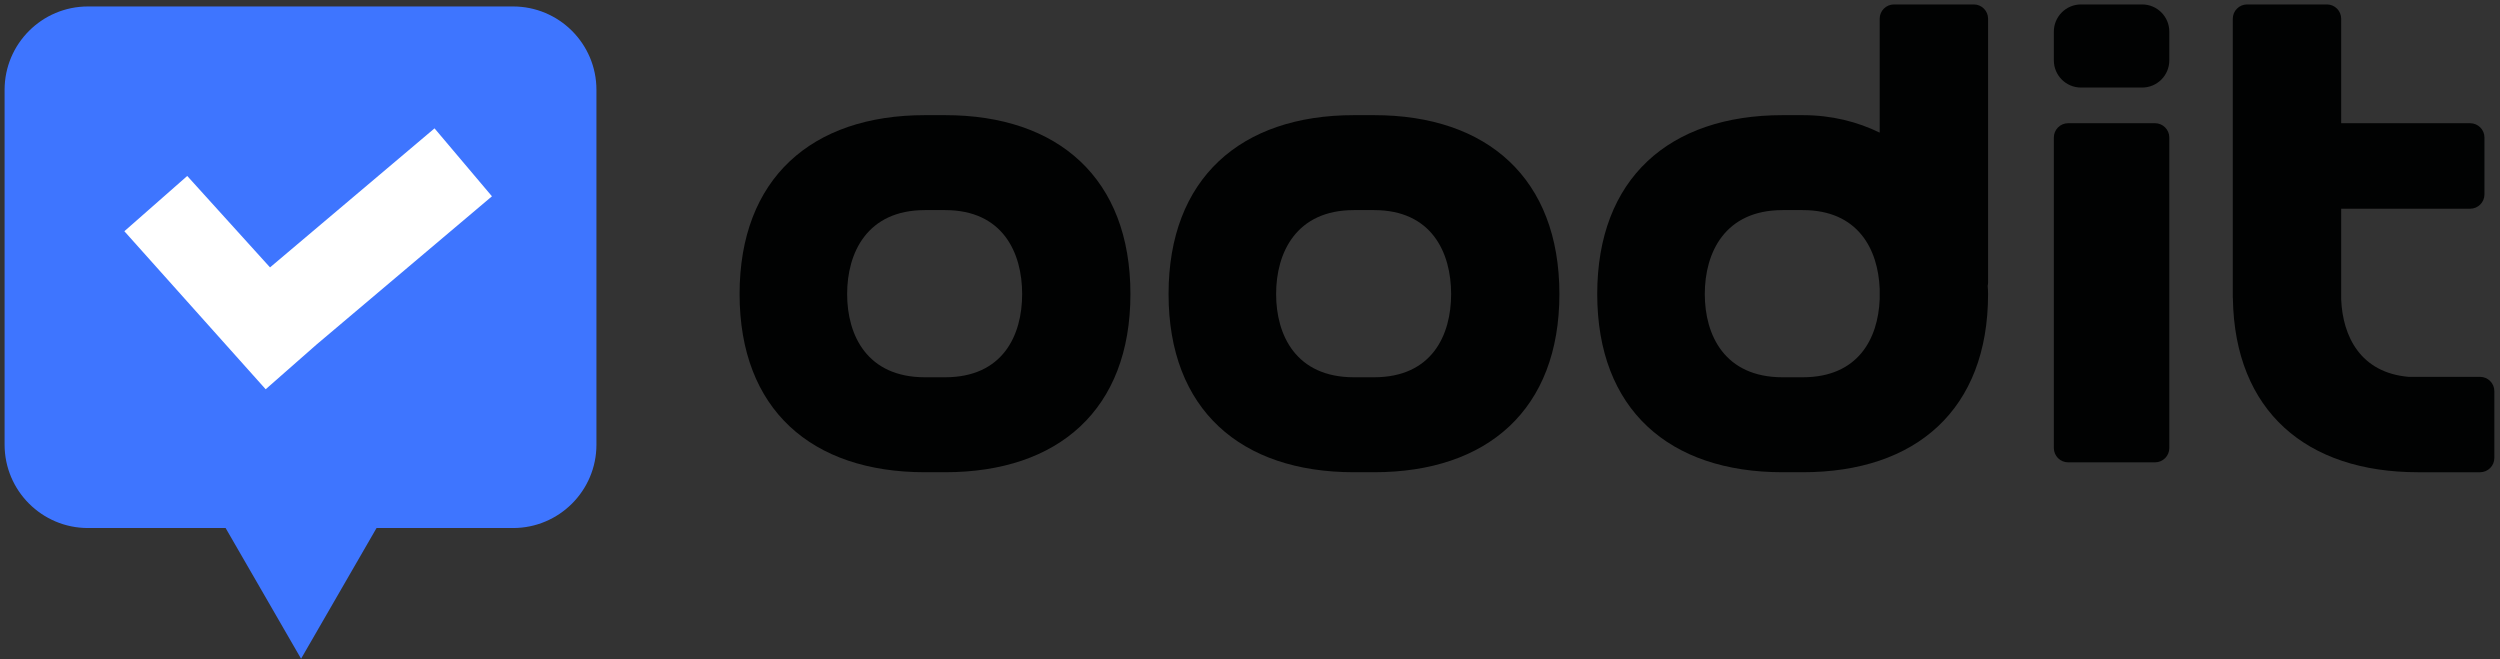
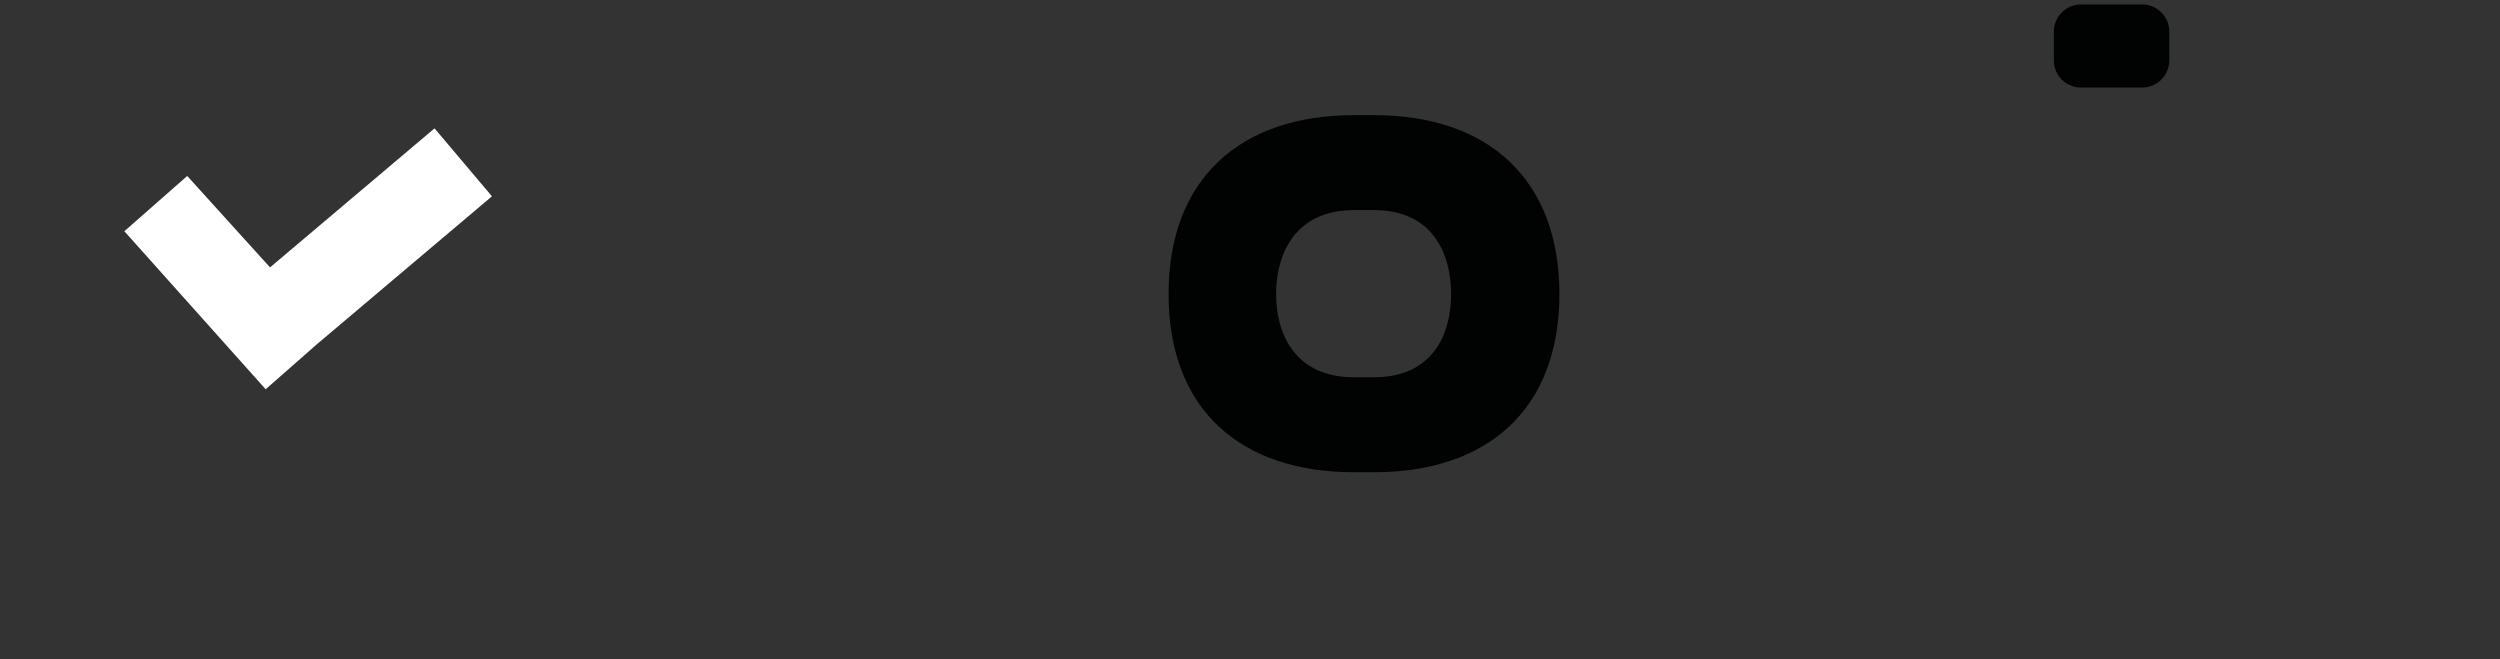
<svg xmlns="http://www.w3.org/2000/svg" height="115" viewBox="0 0 436 115" width="436">
  <rect x="0" y="0" width="436" height="115" fill="#333333" stroke="none" />
  <g fill="none">
    <g fill="#010202" transform="translate(128)">
-       <path d="m304.526 65.724h-12.456c-8.383-.726-11.499-7.023-11.768-13.504v-15.821h22.497c1.369 0 2.489-1.119 2.489-2.485v-9.94c0-1.368-1.12-2.484-2.489-2.484h-22.497v-18.227c0-1.369-1.118-2.489-2.485-2.489h-13.933c-1.367 0-2.485 1.12-2.485 2.489v48.568c0 .091.006.168.015.236.326 19.633 12.802 30.291 32.305 30.291h3.521 7.286c1.368 0 2.488-1.119 2.488-2.485v-11.664c0-1.369-1.12-2.485-2.488-2.485" />
-       <path d="m247.842 21.489h-15.166c-1.367 0-2.485 1.12-2.485 2.488v54.17c0 1.364 1.118 2.484 2.485 2.484h15.166c1.367 0 2.485-1.12 2.485-2.484v-54.17c0-1.368-1.118-2.488-2.485-2.488" />
      <path d="m111.638 65.796h-3.52c-10.071 0-13.564-7.307-13.564-14.516 0-7.208 3.493-14.639 13.564-14.639h3.52c10.068 0 13.439 7.431 13.439 14.639 0 7.209-3.371 14.516-13.439 14.516m0-45.713h-3.52c-19.765 0-32.321 11.062-32.321 31.197 0 20.14 12.556 31.077 32.321 31.077h3.52c19.765 0 32.321-10.937 32.321-31.077 0-20.135-12.556-31.197-32.321-31.197" />
-       <path d="m36.824 65.796h-3.52c-10.071 0-13.564-7.307-13.564-14.516 0-7.208 3.493-14.639 13.564-14.639h3.52c10.068 0 13.439 7.431 13.439 14.639 0 7.209-3.371 14.516-13.439 14.516m0-45.713h-3.52c-19.765 0-32.32 11.062-32.32 31.197 0 20.14 12.555 31.077 32.32 31.077h3.52c19.765 0 32.321-10.937 32.321-31.077 0-20.135-12.556-31.197-32.321-31.197" />
-       <path d="m186.399 65.796h-3.52c-10.071 0-13.564-7.307-13.564-14.516 0-7.208 3.493-14.639 13.564-14.639h3.52c9.637 0 13.135 6.808 13.418 13.713v1.853c-.283 6.895-3.781 13.589-13.418 13.589m29.836-65.022h-13.934c-1.367 0-2.484 1.119-2.484 2.488v19.868c-3.885-1.892-8.355-3.047-13.418-3.047h-3.52c-19.765 0-32.321 11.062-32.321 31.197 0 20.14 12.556 31.077 32.321 31.077h3.52c19.764 0 32.321-10.937 32.321-31.077 0-.46-.027-.943-.068-1.436.042-.179.068-.362.068-.553v-46.029c0-1.369-1.118-2.488-2.485-2.488" />
      <path d="m245.586.774h-10.654c-2.618 0-4.741 2.123-4.741 4.741v5.015c0 2.619 2.123 4.741 4.741 4.741h10.654c2.618 0 4.741-2.122 4.741-4.741v-5.015c0-2.618-2.123-4.741-4.741-4.741" />
    </g>
-     <path d="m89.473 1.127h-74.126c-8.034 0-14.547 6.512-14.547 14.546v61.871c0 8.033 6.513 14.545 14.547 14.545h23.999l13.161 22.793 13.161-22.793h23.805c8.034 0 14.546-6.512 14.546-14.545v-61.871c0-8.034-6.512-14.546-14.546-14.546z" fill="#3e75ff" />
    <path d="m55.203 60.089-8.87 7.797-24.645-27.559 10.966-9.639 14.437 15.946 28.691-24.248 10.013 11.849z" fill="#fff" />
  </g>
</svg>